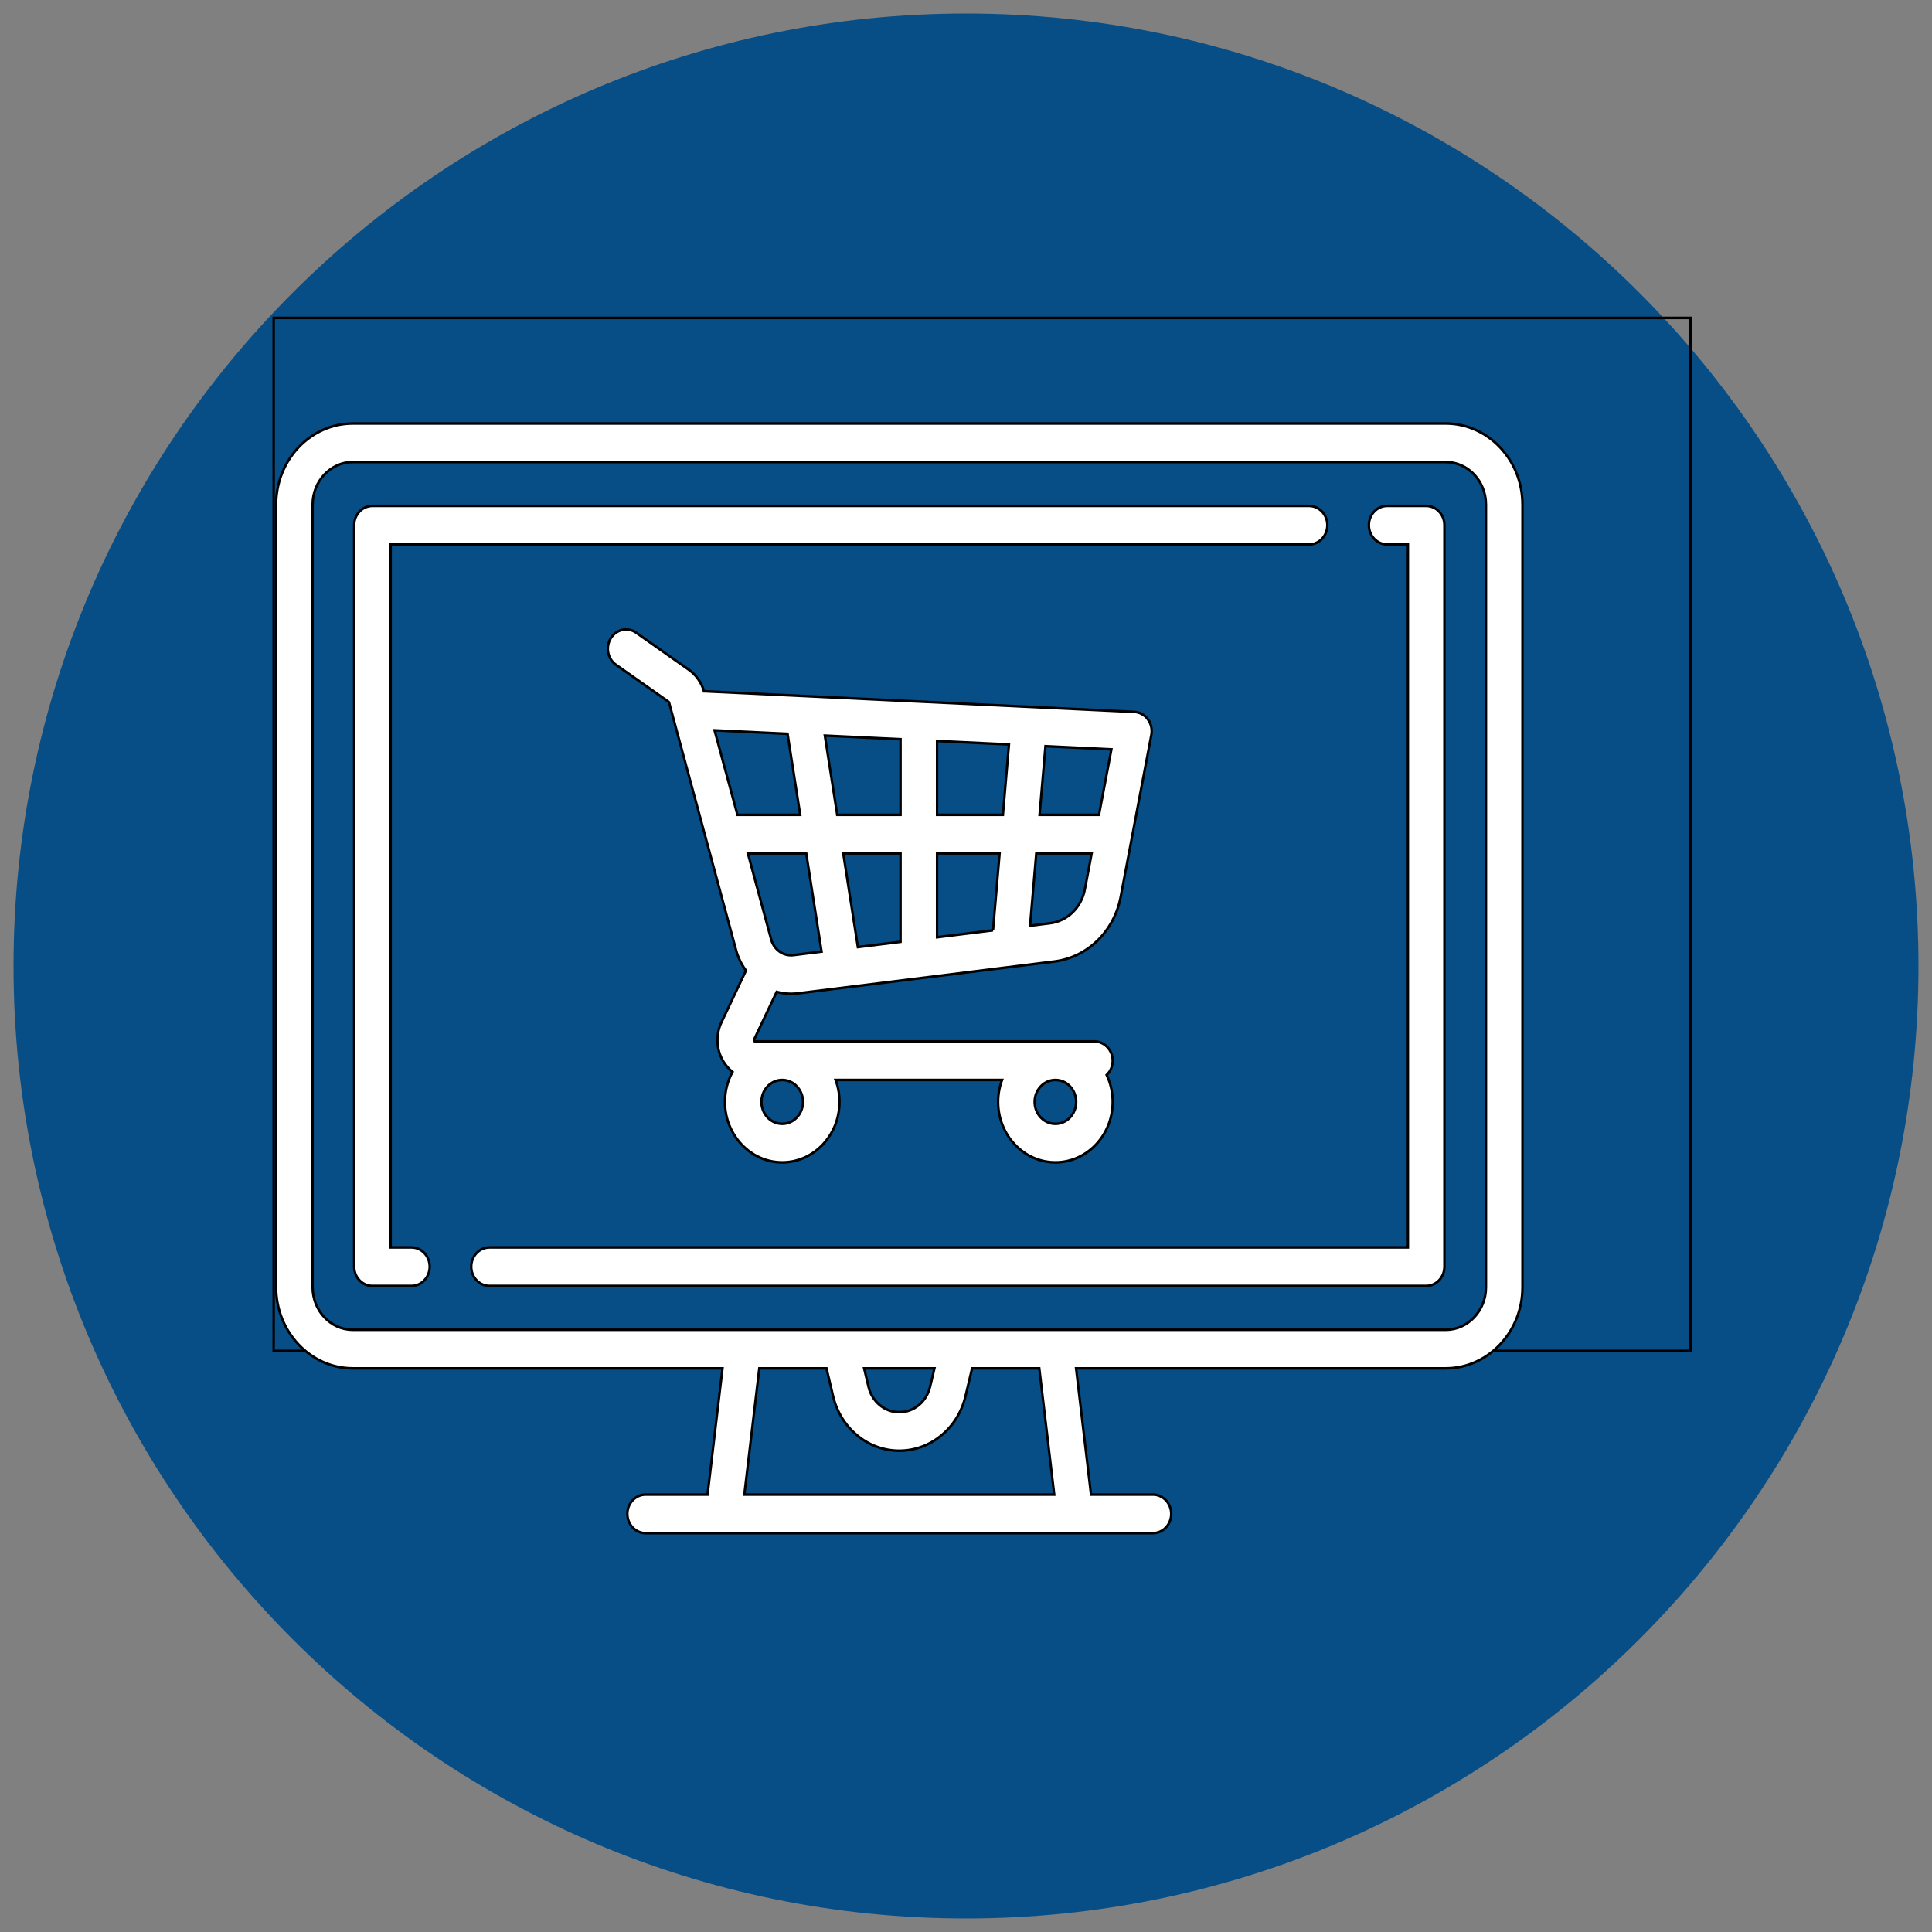
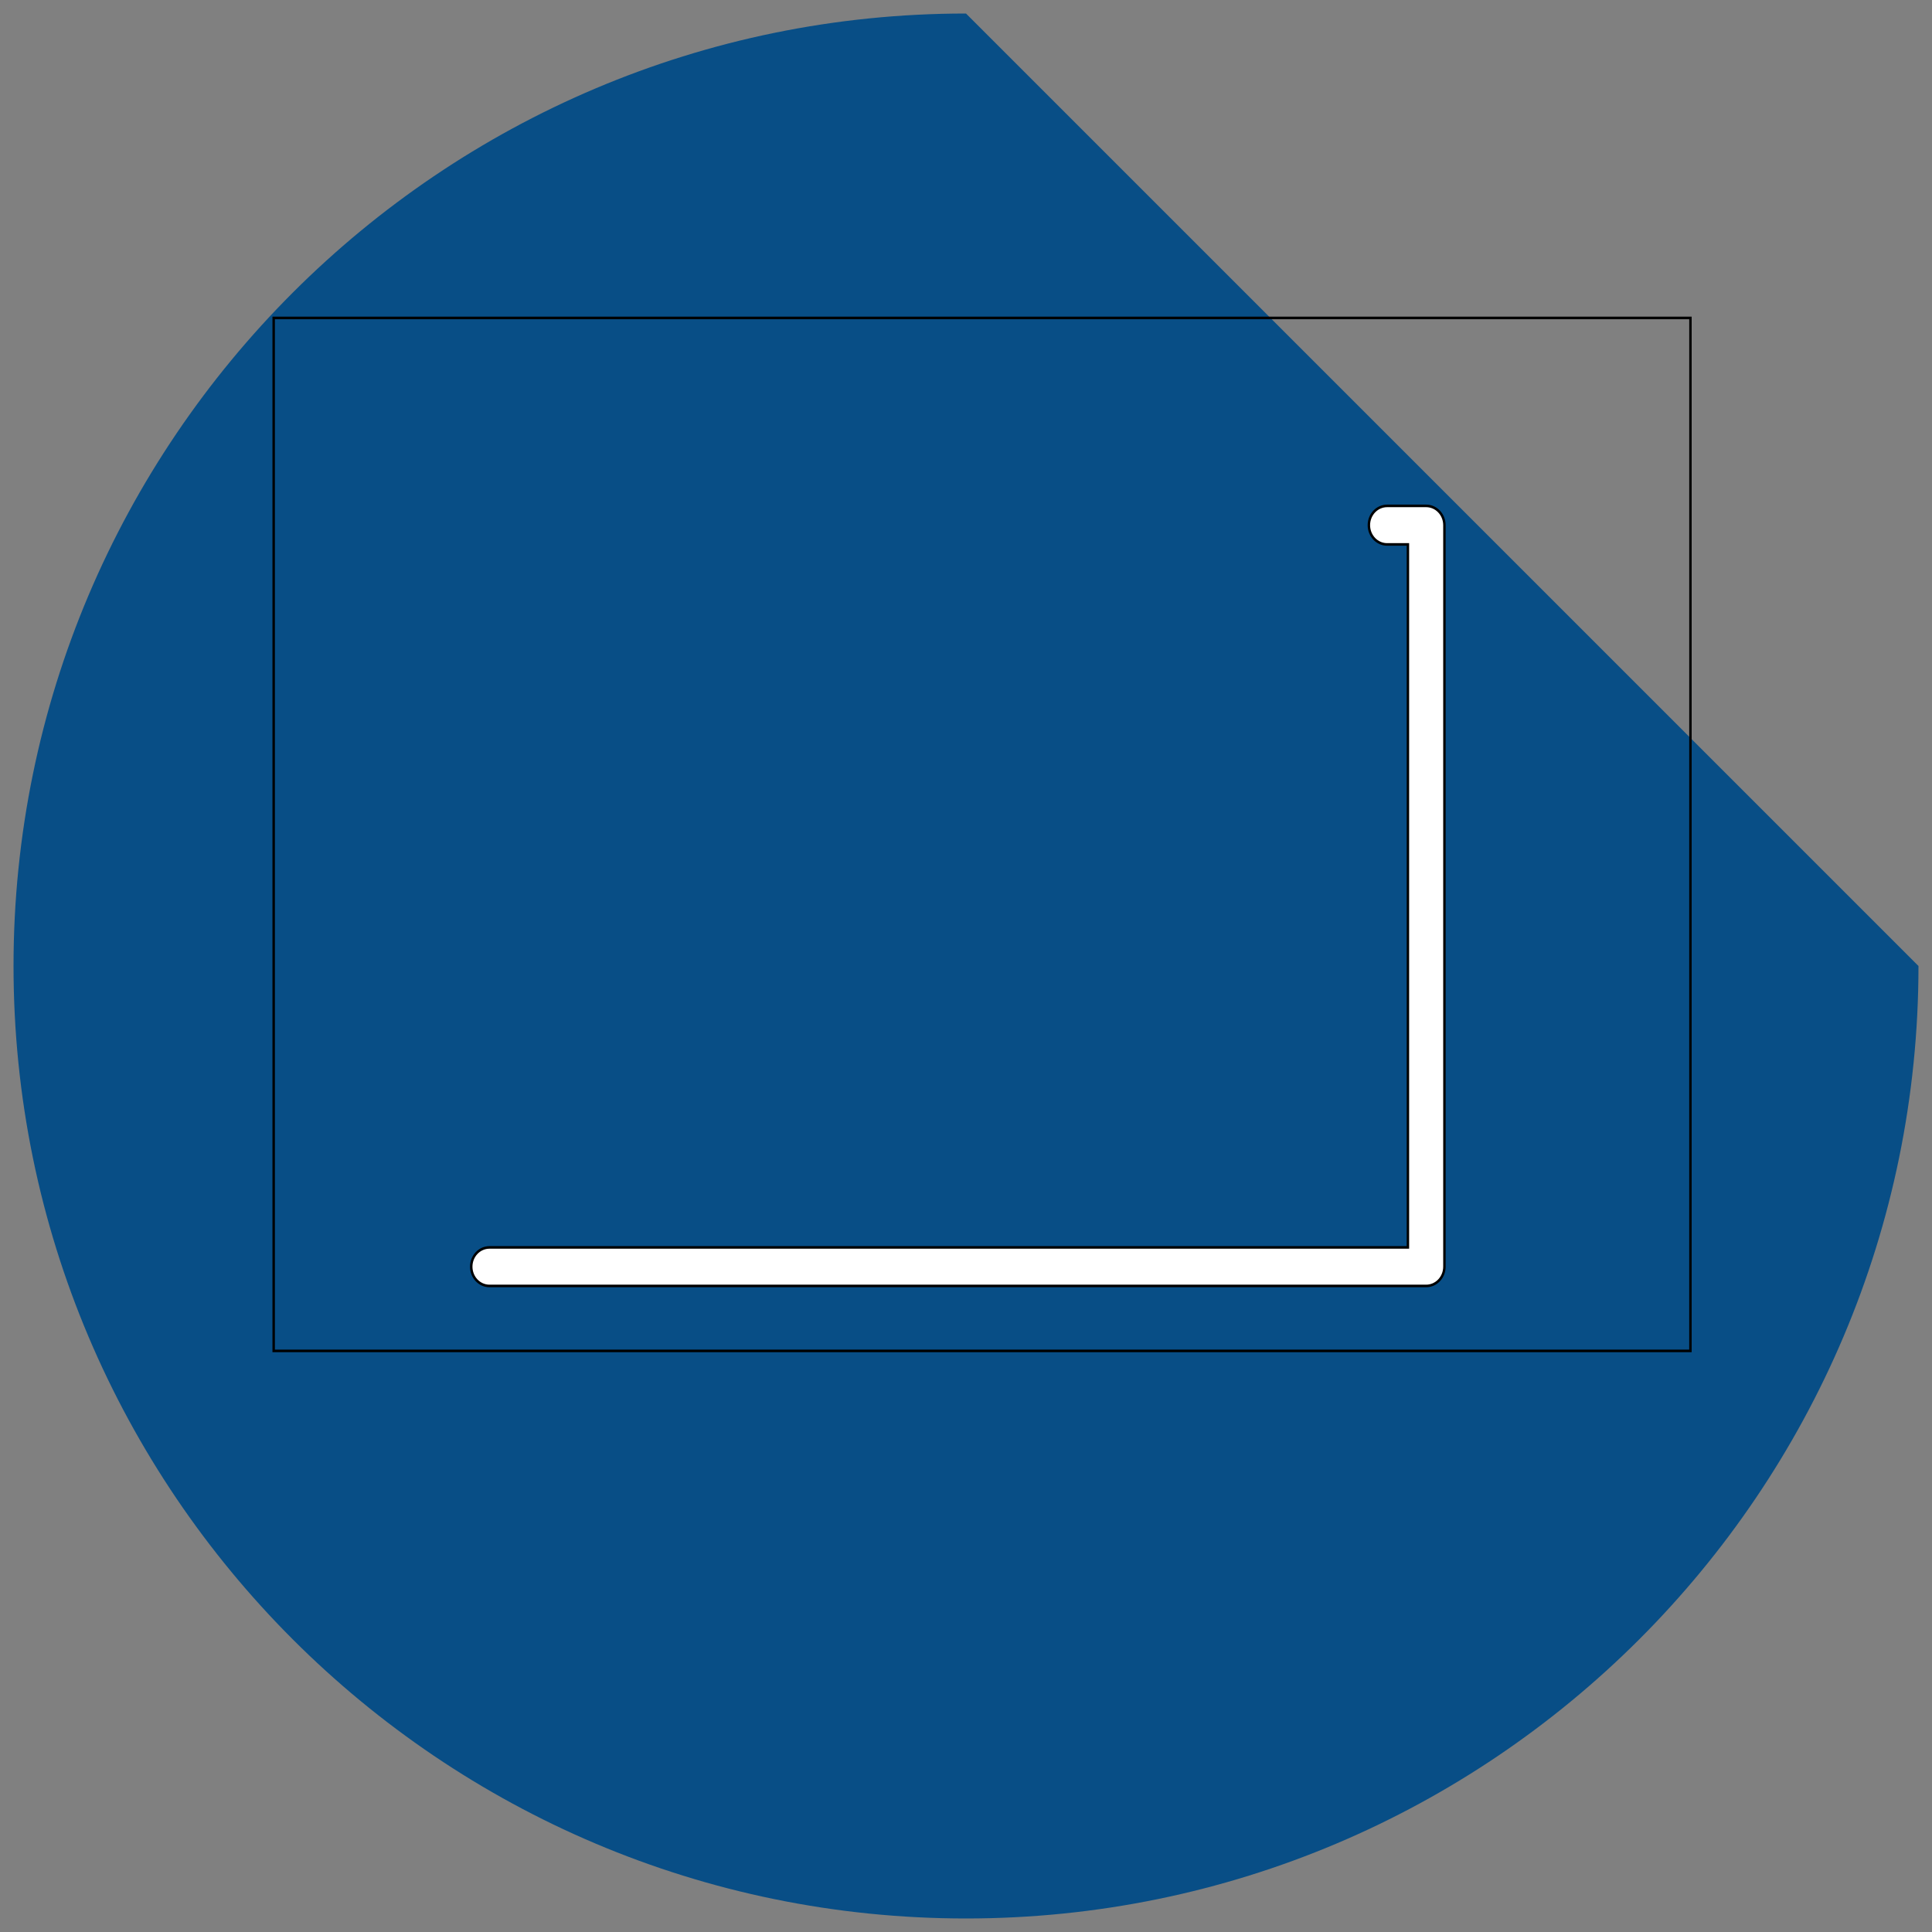
<svg xmlns="http://www.w3.org/2000/svg" width="100" height="100">
  <rect width="100%" height="100%" fill="#808080" stroke="none" />
  <style type="text/css">.st0{fill:#084E86;}
	.st1{fill:#FFFFFF;}</style>
  <g>
    <title>background</title>
    <rect fill="none" id="canvas_background" height="402" width="582" y="-1" x="-1" />
  </g>
  <g>
    <title>Layer 1</title>
-     <path id="path29" d="m50,0.7c-27.2,0 -49.3,22.1 -49.3,49.3c0,27.2 22.1,49.3 49.3,49.3s49.3,-22.1 49.3,-49.3c0,-27.2 -22.1,-49.3 -49.3,-49.3z" class="st0" />
+     <path id="path29" d="m50,0.7c-27.2,0 -49.3,22.1 -49.3,49.3c0,27.2 22.1,49.3 49.3,49.3s49.3,-22.1 49.3,-49.3z" class="st0" />
    <g stroke="null" id="svg_62">
      <g stroke="null" transform="matrix(0.126,0,0,0.133,-1401.01,-1488.345) " id="svg_60">
        <title stroke="null" transform="translate(0,7.506) translate(0,7.506) translate(0,-7.506) translate(0,-7.506) translate(0,-7.506) translate(0,-7.506) translate(0,-7.506) translate(0,-7.506) translate(-7.922,0) translate(-7.922,0) translate(-7.922,0) translate(0,-8.296) translate(0,-8.296) translate(0,-8.296) translate(0,-8.296) translate(0,-8.296) translate(0,-8.296) translate(0,-8.296) translate(0,-8.296) translate(0,-8.296) translate(0,-8.296) translate(0,-8.296) translate(0,-8.296) translate(0,-8.296) translate(0,-8.296) translate(0,-8.296) translate(0,-8.296) translate(0,-8.296) translate(0,-8.296) translate(0,-8.296) translate(0,-8.296) translate(0,-8.296) translate(0,-8.296) translate(0,-8.296) translate(0,-8.296) translate(0,-8.296) translate(0,-8.296) translate(-8.626,0) translate(-8.626,0) translate(-8.626,0) translate(-8.626,0) translate(-8.626,0) translate(-8.626,0) translate(-8.626,0) translate(-8.626,0) translate(-8.626,0) translate(-8.626,0) translate(-8.626,0) translate(-8.626,0) translate(-8.626,0) translate(-8.626,0) translate(-8.626,0) translate(-8.626,0) translate(-8.626,0) translate(-8.626,0) translate(-8.626,0) translate(-8.626,0) translate(-8.626,0) translate(-8.626,0) translate(-8.626,0) translate(-8.626,0) translate(-8.626,0) translate(-8.626,0) translate(-8.626,0) translate(-8.626,0) translate(-8.626,0) translate(11506.481,0) translate(0,11561.021) ">background</title>
        <rect stroke="null" x="11231.548" y="11314.296" width="582" height="402" id="svg_58" fill="none" />
      </g>
      <g stroke="null" transform="matrix(0.126,0,0,0.133,-1401.01,-1488.345) " id="svg_61">
        <title stroke="null" transform="translate(0,7.506) translate(0,7.506) translate(0,-7.506) translate(0,-7.506) translate(0,-7.506) translate(0,-7.506) translate(0,-7.506) translate(0,-7.506) translate(-7.922,0) translate(-7.922,0) translate(-7.922,0) translate(0,-8.296) translate(0,-8.296) translate(0,-8.296) translate(0,-8.296) translate(0,-8.296) translate(0,-8.296) translate(0,-8.296) translate(0,-8.296) translate(0,-8.296) translate(0,-8.296) translate(0,-8.296) translate(0,-8.296) translate(0,-8.296) translate(0,-8.296) translate(0,-8.296) translate(0,-8.296) translate(0,-8.296) translate(0,-8.296) translate(0,-8.296) translate(0,-8.296) translate(0,-8.296) translate(0,-8.296) translate(0,-8.296) translate(0,-8.296) translate(0,-8.296) translate(0,-8.296) translate(-8.626,0) translate(-8.626,0) translate(-8.626,0) translate(-8.626,0) translate(-8.626,0) translate(-8.626,0) translate(-8.626,0) translate(-8.626,0) translate(-8.626,0) translate(-8.626,0) translate(-8.626,0) translate(-8.626,0) translate(-8.626,0) translate(-8.626,0) translate(-8.626,0) translate(-8.626,0) translate(-8.626,0) translate(-8.626,0) translate(-8.626,0) translate(-8.626,0) translate(-8.626,0) translate(-8.626,0) translate(-8.626,0) translate(-8.626,0) translate(-8.626,0) translate(-8.626,0) translate(-8.626,0) translate(-8.626,0) translate(-8.626,0) translate(11506.481,0) translate(0,11561.021) ">Layer 1</title>
        <g stroke="null" id="svg_55">
          <g stroke="null" id="svg_56">
-             <path stroke="null" d="m11712.999,11355.377l-448.902,0c-17.397,0 -31.549,14.152 -31.549,31.548l0,304.613c0,17.396 14.152,31.548 31.549,31.548l151.826,0l-6.141,49.129l-25.444,0c-4.143,0 -7.5,3.358 -7.5,7.5c0,4.142 3.357,7.5 7.5,7.5l208.42,0c4.143,0 7.5,-3.358 7.5,-7.5c0,-4.142 -3.357,-7.5 -7.5,-7.5l-25.443,0l-6.142,-49.129l151.826,0c17.396,0 31.549,-14.152 31.549,-31.548l0,-304.613c0,-17.396 -14.152,-31.548 -31.549,-31.548zm-288.1,416.838l6.142,-49.129l27.603,0l2.708,10.83c3.126,12.503 14.31,21.234 27.197,21.234c12.887,0 24.071,-8.731 27.197,-21.234l2.708,-10.83l27.603,0l6.14,49.129l-127.298,0zm49.206,-49.129l28.885,0l-1.798,7.192c-1.453,5.813 -6.652,9.872 -12.645,9.872s-11.191,-4.06 -12.645,-9.872l-1.797,-7.192zm255.443,-31.548l0,0c0,9.125 -7.424,16.548 -16.549,16.548l-448.902,0c-9.125,0 -16.549,-7.423 -16.549,-16.548l0,-304.613c0,-9.125 7.424,-16.548 16.549,-16.548l448.902,0c9.125,0 16.549,7.423 16.549,16.548l0,304.613z" id="svg_57" fill="#ffffff" />
-           </g>
+             </g>
        </g>
        <g stroke="null" id="svg_52">
          <g stroke="null" id="svg_53">
-             <path stroke="null" d="m11656.886,11387.442l-384.774,0c-4.143,0 -7.5,3.357 -7.5,7.5l0,288.58c0,4.143 3.357,7.5 7.5,7.5l16.033,0c4.143,0 7.5,-3.357 7.5,-7.5c0.001,-4.142 -3.357,-7.5 -7.499,-7.5l-8.533,0l0,-273.58l377.273,0c4.143,0 7.5,-3.358 7.5,-7.5c0,-4.143 -3.357,-7.5 -7.5,-7.5z" id="svg_54" fill="#ffffff" />
-           </g>
+             </g>
        </g>
        <g stroke="null" id="svg_49">
          <g stroke="null" id="svg_50">
            <path stroke="null" d="m11704.984,11387.442l-16.033,0c-4.143,0 -7.5,3.357 -7.5,7.5c0,4.142 3.357,7.5 7.5,7.5l8.533,0l0,273.58l-377.274,0c-4.143,0 -7.5,3.358 -7.5,7.5c0,4.143 3.357,7.5 7.5,7.5l384.773,0c4.143,0 7.5,-3.357 7.5,-7.5l0,-288.58c0.001,-4.143 -3.357,-7.5 -7.499,-7.5z" id="svg_51" fill="#ffffff" />
          </g>
        </g>
        <g stroke="null" id="svg_46">
          <g stroke="null" id="svg_47">
-             <path stroke="null" d="m11590.648,11470.48c-1.348,-1.723 -3.381,-2.771 -5.565,-2.87l-176.354,-8.017c-0.138,-0.006 -0.273,-0.009 -0.412,-0.007c-1.044,-3.427 -3.25,-6.399 -6.236,-8.391l-21.597,-14.398c-3.446,-2.297 -8.103,-1.366 -10.4,2.081c-2.297,3.447 -1.366,8.103 2.08,10.4l21.596,14.396c0.102,0.068 0.177,0.171 0.211,0.289l27.509,96.281c0.858,3.002 2.27,5.7 4.083,8.03l-10.065,20.13c-2.423,4.845 -2.169,10.488 0.679,15.096c1.033,1.671 2.343,3.094 3.848,4.234c-1.97,3.439 -3.103,7.417 -3.103,11.657c0,12.976 10.557,23.532 23.532,23.532c12.975,0 23.532,-10.557 23.532,-23.532c0,-3.009 -0.574,-5.885 -1.608,-8.532l68.377,0c-1.034,2.647 -1.608,5.523 -1.608,8.532c0,12.976 10.557,23.532 23.532,23.532c12.975,0 23.532,-10.557 23.532,-23.532c0,-3.764 -0.893,-7.321 -2.471,-10.479c1.514,-1.372 2.471,-3.348 2.471,-5.553c0,-4.142 -3.357,-7.5 -7.5,-7.5l-139.338,0c-0.107,0 -0.288,0 -0.439,-0.245c-0.151,-0.244 -0.07,-0.405 -0.022,-0.502l9.272,-18.543c1.887,0.485 3.853,0.747 5.865,0.747c0.927,0 1.863,-0.055 2.805,-0.165l105.386,-12.398c13.611,-1.602 24.562,-11.706 27.25,-25.146l12.606,-63.034c0.429,-2.145 -0.1,-4.37 -1.448,-6.093zm-37.971,140.381c4.705,0 8.532,3.828 8.532,8.532c0,4.705 -3.827,8.532 -8.532,8.532s-8.532,-3.827 -8.532,-8.532s3.827,-8.532 8.532,-8.532zm-112.225,0c4.705,0 8.532,3.827 8.532,8.532c0,4.705 -3.827,8.532 -8.532,8.532c-4.705,0 -8.532,-3.827 -8.532,-8.532s3.827,-8.532 8.532,-8.532zm-18.392,-103.178l-9.399,-32.895l29.985,1.363l5.199,31.532l-25.785,0zm23.042,54.571c-4.182,0.492 -8.047,-2.087 -9.201,-6.13l-9.555,-33.441l23.972,0l6.301,38.216l-11.517,1.355zm43.963,-5.172l-17.532,2.063l-6.011,-36.461l23.543,0l0,34.398zm0,-49.399l-26.017,0l-5.084,-30.835l31.101,1.414l0,29.421zm37.982,44.93l-22.982,2.704l0,-32.634l25.691,0l-2.709,29.93zm4.067,-44.93l-27.049,0l0,-28.74l29.529,1.342l-2.48,27.398zm33.666,28.984c-1.41,7.048 -7.154,12.349 -14.293,13.189l-8.217,0.967l2.547,-28.139l22.759,0l-2.796,13.983zm5.797,-28.984l-24.401,0l2.418,-26.716l27.08,1.231l-5.097,25.485z" id="svg_48" fill="#ffffff" />
-           </g>
+             </g>
        </g>
        <g stroke="null" id="svg_45" />
        <g stroke="null" id="svg_44" />
        <g stroke="null" id="svg_43" />
        <g stroke="null" id="svg_42" />
        <g stroke="null" id="svg_41" />
        <g stroke="null" id="svg_40" />
        <g stroke="null" id="svg_39" />
        <g stroke="null" id="svg_38" />
        <g stroke="null" id="svg_37" />
        <g stroke="null" id="svg_36" />
        <g stroke="null" id="svg_35" />
        <g stroke="null" id="svg_34" />
        <g stroke="null" id="svg_33" />
        <g stroke="null" id="svg_32" />
        <g stroke="null" id="svg_31" />
      </g>
    </g>
  </g>
</svg>